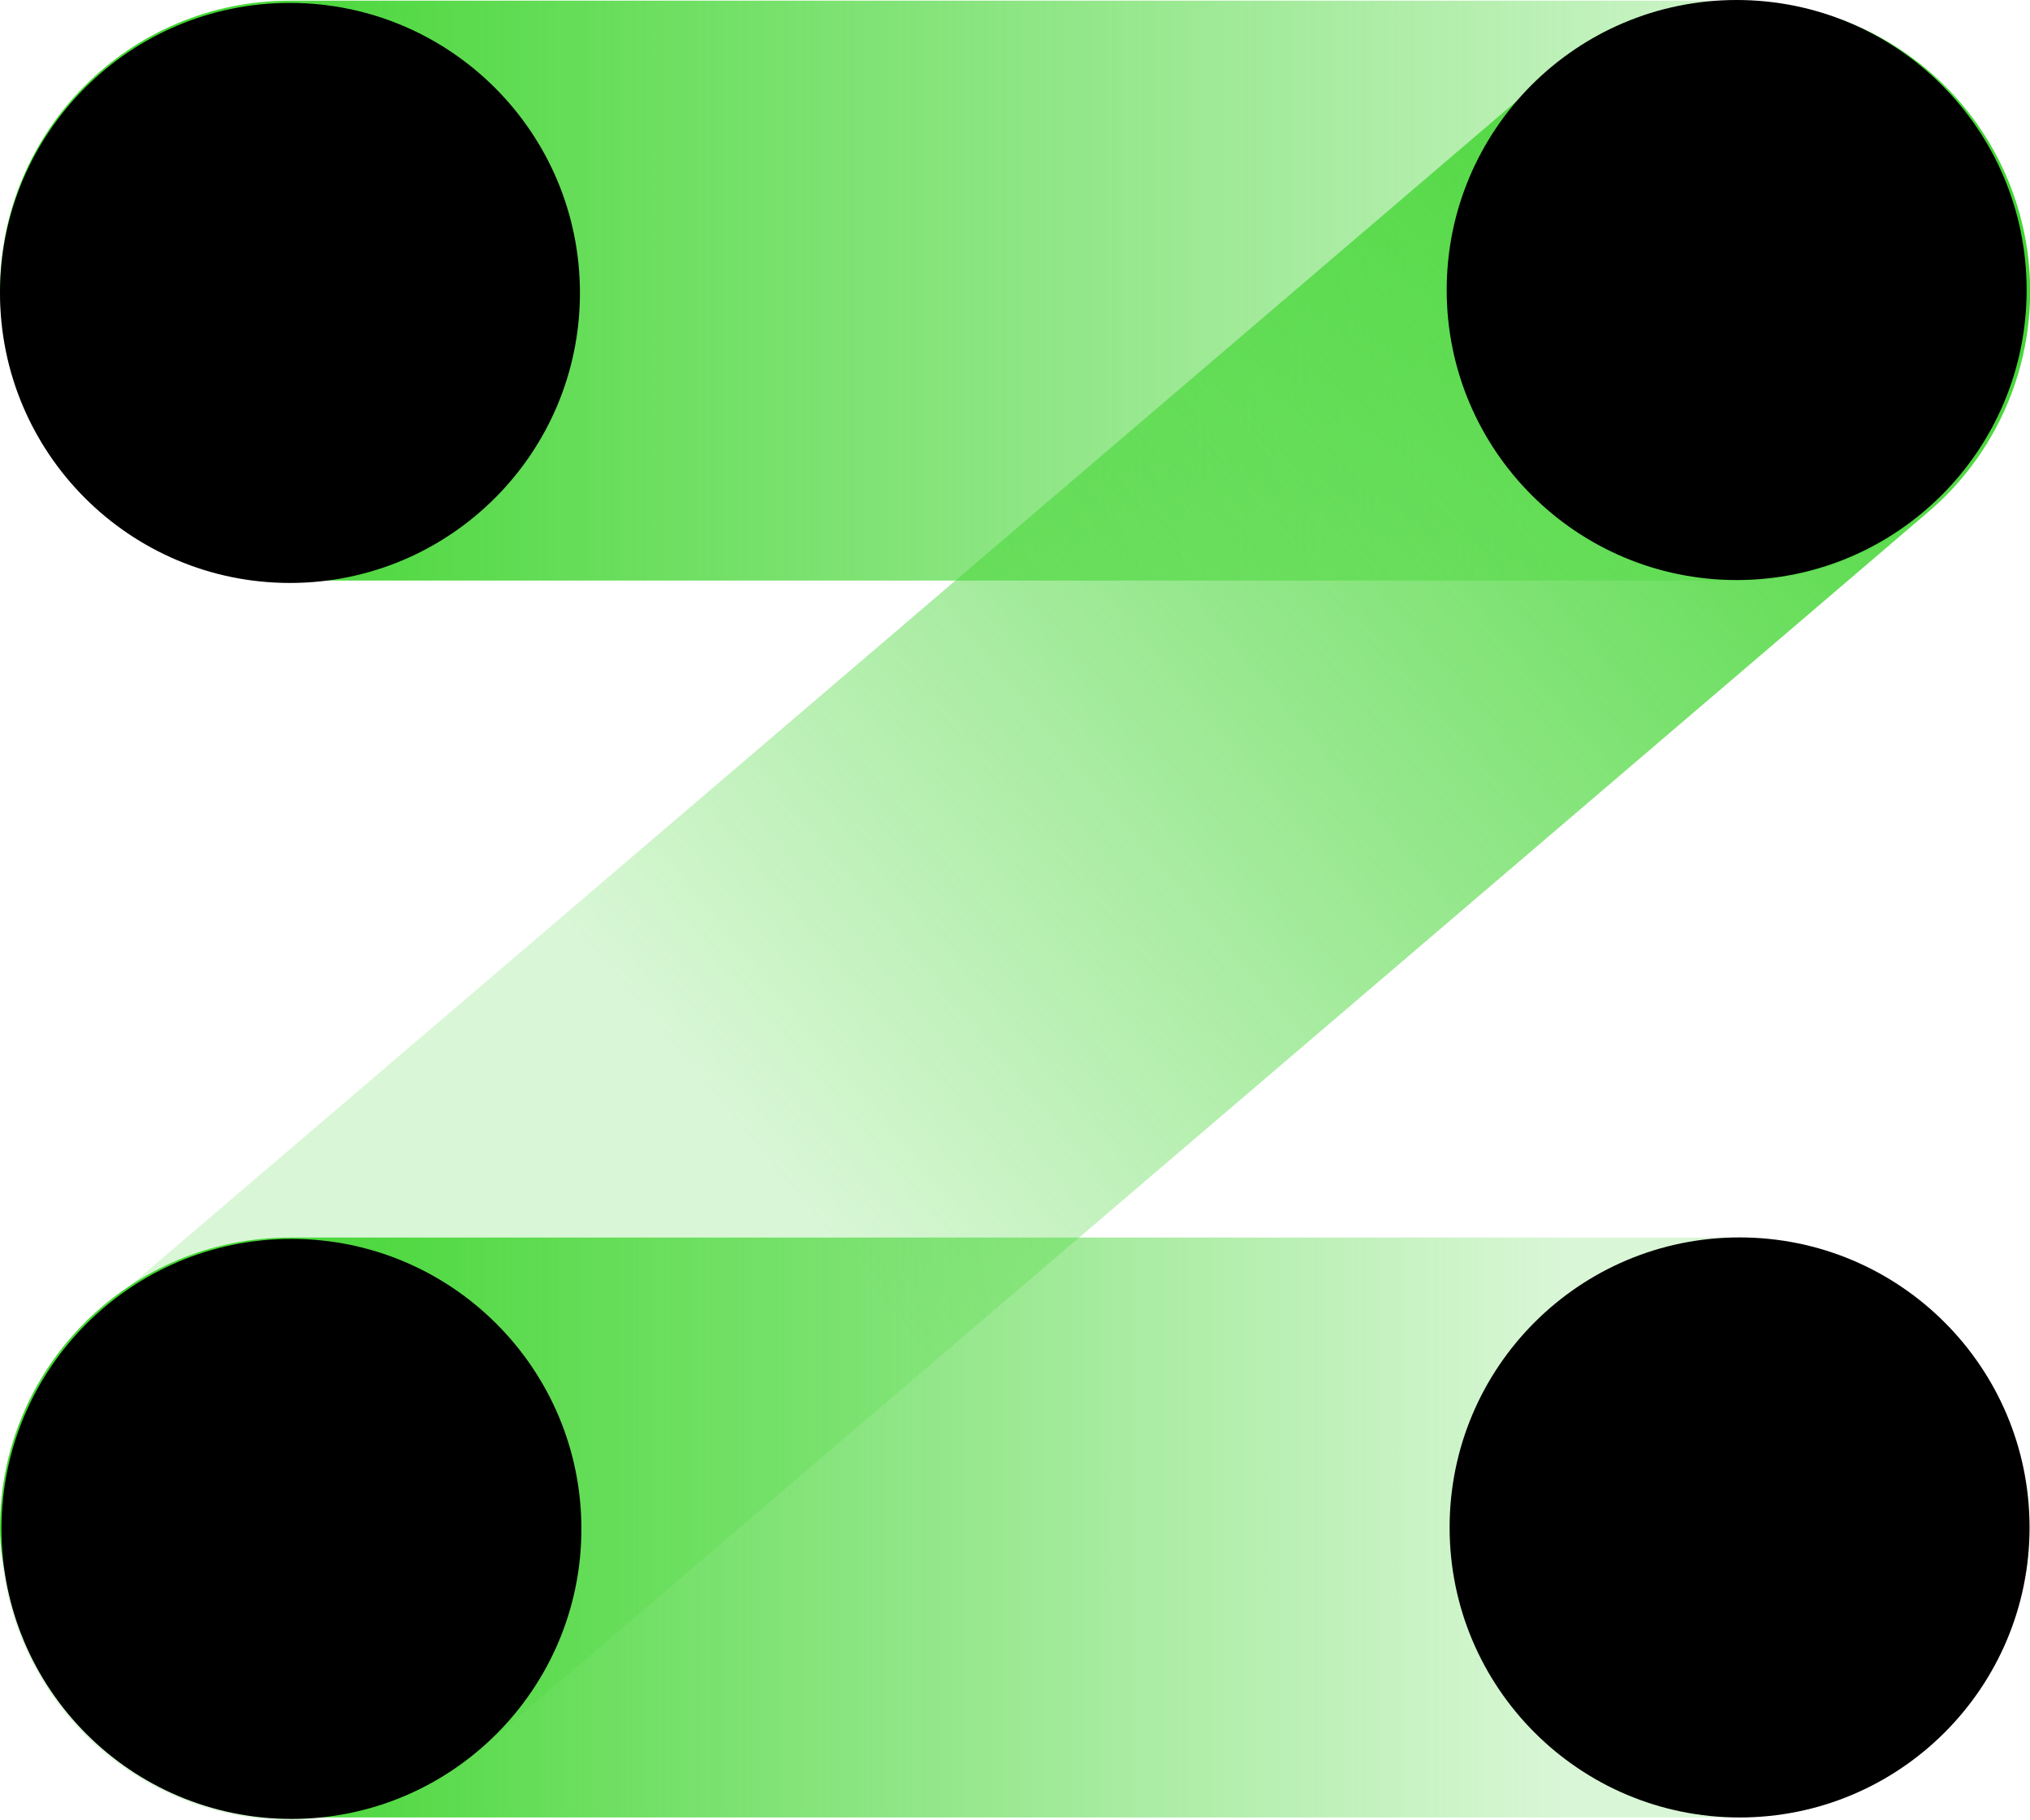
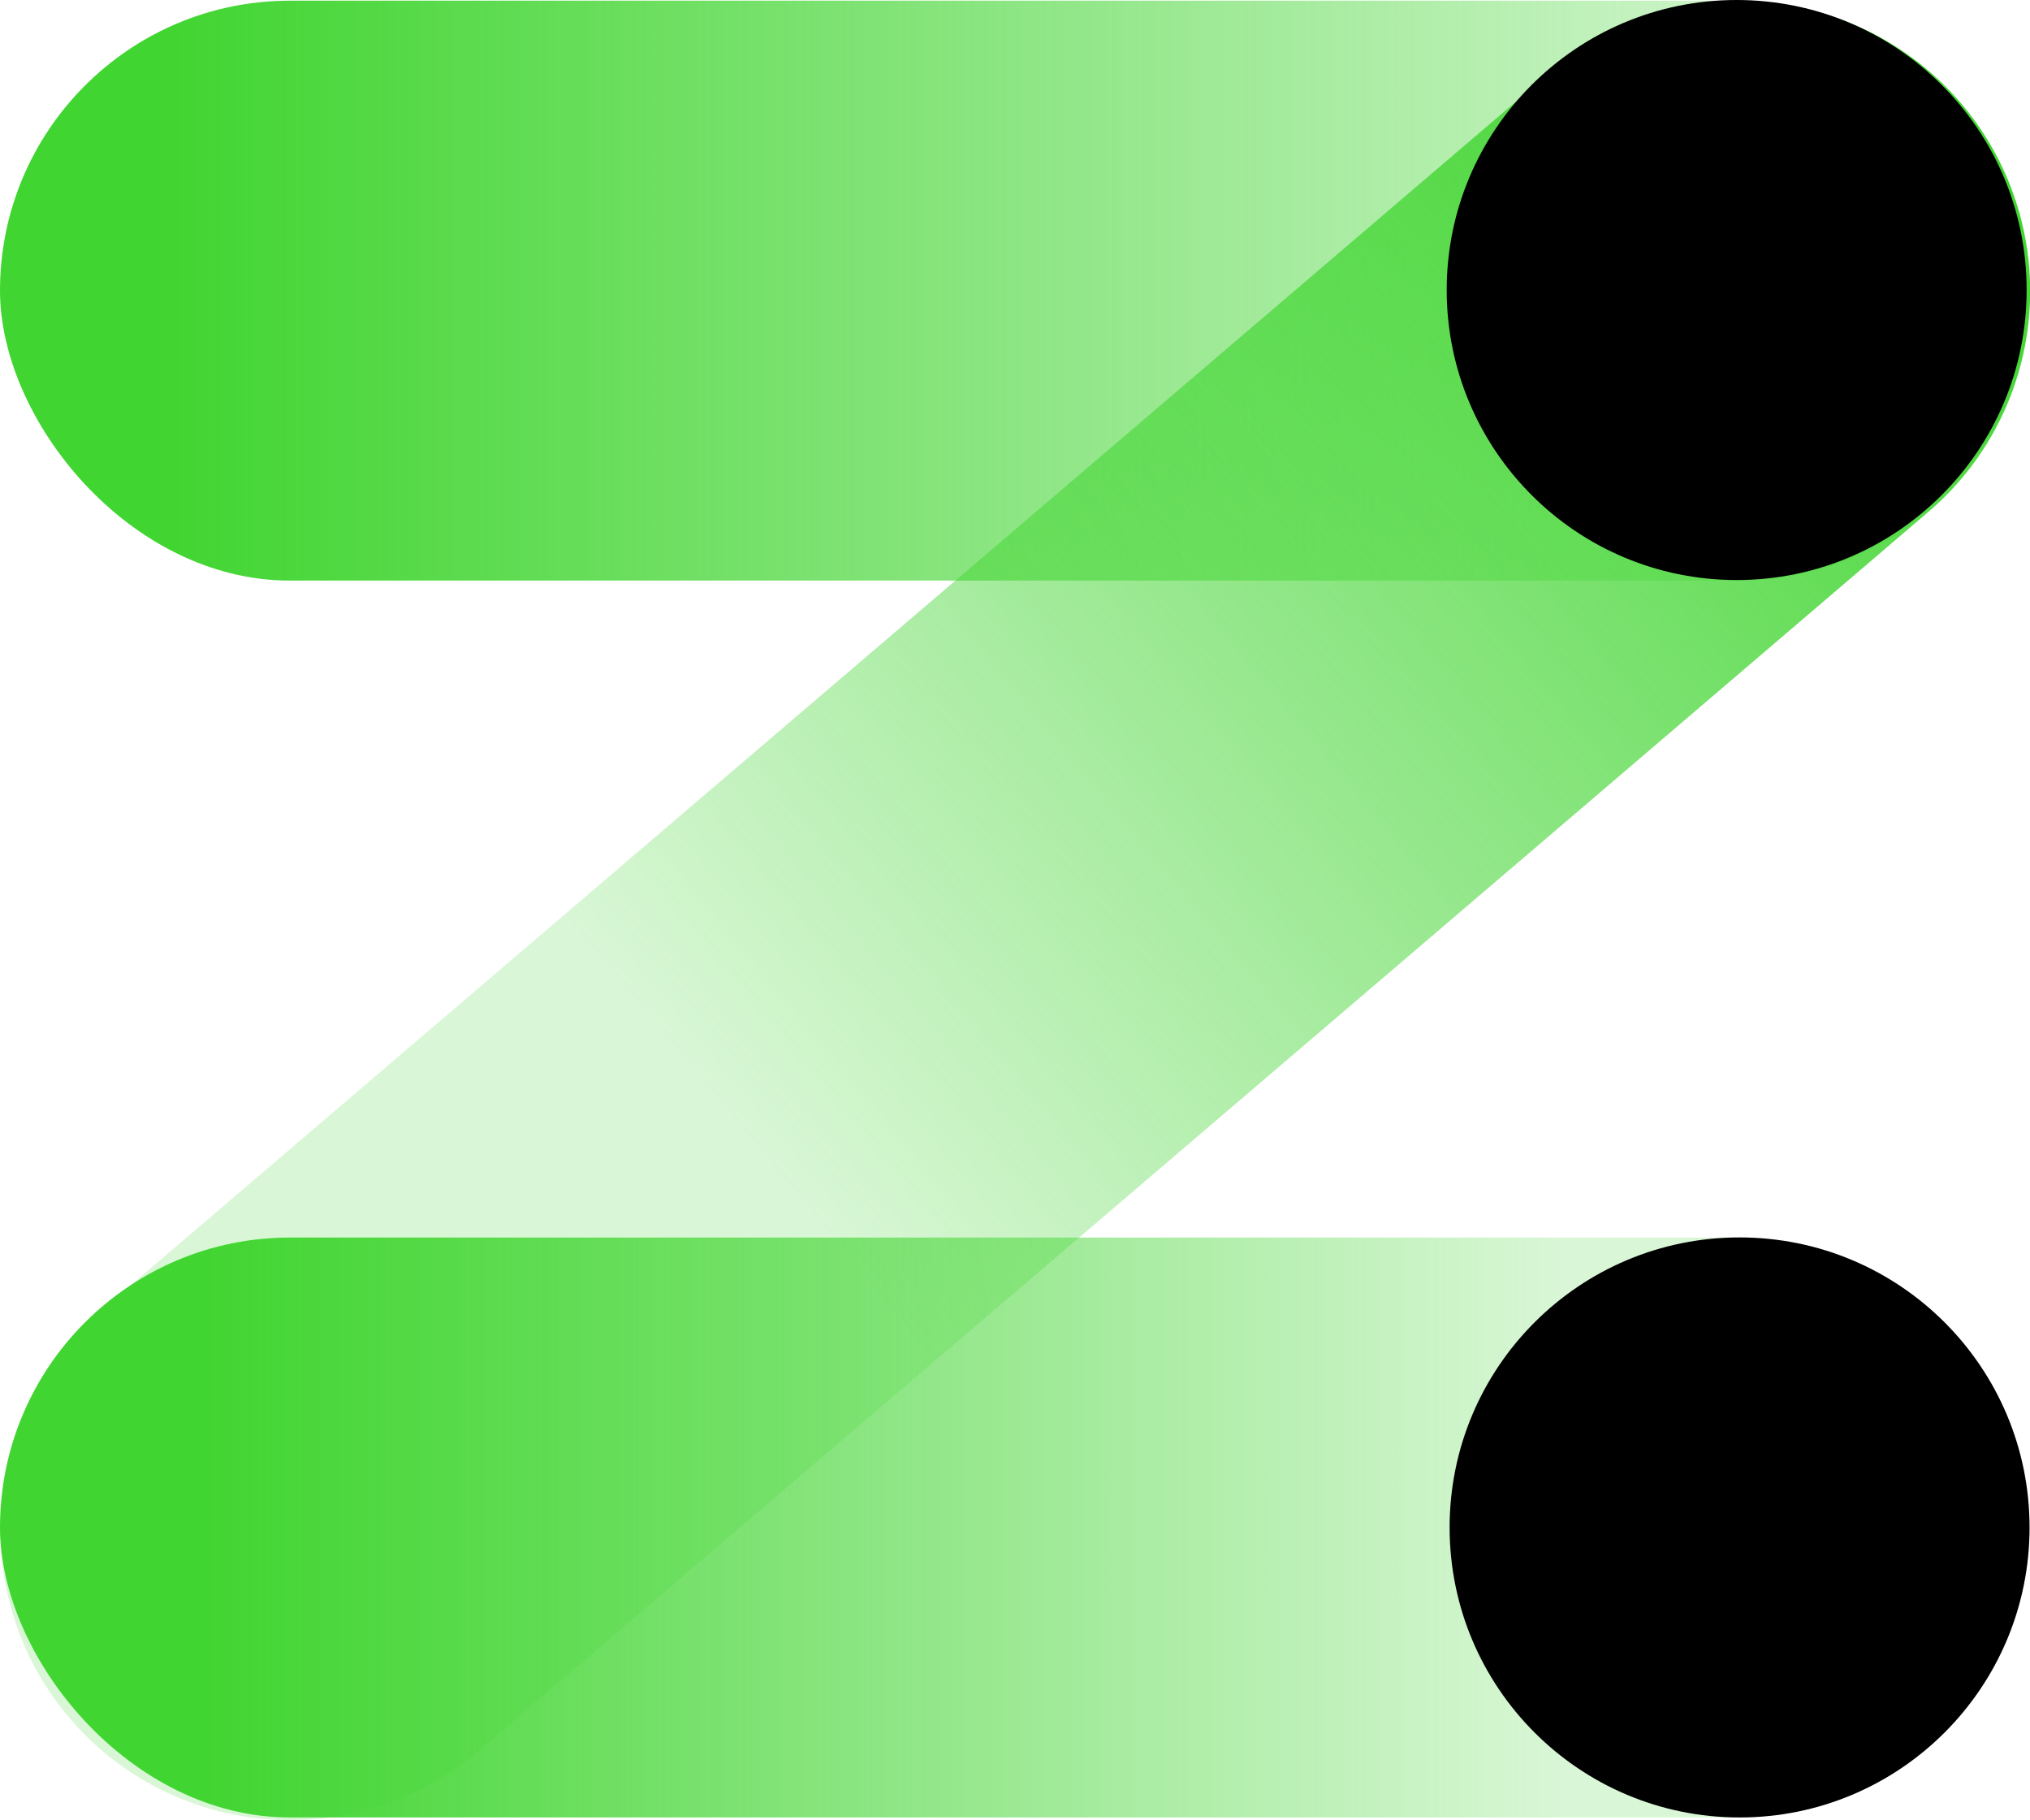
<svg xmlns="http://www.w3.org/2000/svg" viewBox="0 0 180.83 162.11">
  <defs>
    <style>.cls-1{fill:url(#未命名的渐变_102);}.cls-2{fill:url(#未命名的渐变_103);}.cls-3{fill:url(#未命名的渐变_104);}</style>
    <linearGradient id="未命名的渐变_102" x1="10912.35" y1="25.89" x2="11093.13" y2="25.89" gradientTransform="matrix(1, 0, 0, -1, -10898.27, 51.78)" gradientUnits="userSpaceOnUse">
      <stop offset="0" stop-color="#41d531" stop-opacity="0.2" />
      <stop offset="0.84" stop-color="#41d531" />
    </linearGradient>
    <linearGradient id="未命名的渐变_103" x1="-573.3" y1="-4083.52" x2="-351.79" y2="-4083.52" gradientTransform="matrix(0.77, -0.64, 0.64, 0.77, 3067.3, 2914.38)" gradientUnits="userSpaceOnUse">
      <stop offset="0.29" stop-color="#41d531" stop-opacity="0.2" />
      <stop offset="0.92" stop-color="#41d531" />
    </linearGradient>
    <linearGradient id="未命名的渐变_104" x1="9244.61" y1="136.04" x2="9425.4" y2="136.04" gradientTransform="matrix(1, 0, 0, -1, -9244.61, 272.09)" gradientUnits="userSpaceOnUse">
      <stop offset="0.23" stop-color="#41d531" stop-opacity="0.2" />
      <stop offset="0.9" stop-color="#41d531" />
    </linearGradient>
  </defs>
  <title>资源 4</title>
  <g id="图层_2" data-name="图层 2">
    <g id="图层_1-2" data-name="图层 1">
      <rect class="cls-1" y="0.07" width="180.78" height="51.65" rx="25.83" transform="translate(180.78 51.78) rotate(-180)" />
-       <path class="cls-2" d="M171.59,45.75,42.45,156.08a25.83,25.83,0,0,1-36.38-3.21h0a25.82,25.82,0,0,1,3.21-36.38L138.42,6.16a25.84,25.84,0,0,1,36.4,3.2h0A25.83,25.83,0,0,1,171.59,45.75Z" />
+       <path class="cls-2" d="M171.59,45.75,42.45,156.08a25.83,25.83,0,0,1-36.38-3.21h0a25.82,25.82,0,0,1,3.21-36.38L138.42,6.16a25.84,25.84,0,0,1,36.4,3.2A25.83,25.83,0,0,1,171.59,45.75Z" />
      <rect class="cls-3" y="110.22" width="180.78" height="51.65" rx="25.83" transform="translate(180.78 272.09) rotate(180)" />
-       <circle cx="25.83" cy="26.09" r="25.83" />
      <circle cx="154.7" cy="25.83" r="25.83" />
-       <circle cx="25.96" cy="136.17" r="25.83" />
      <circle cx="154.96" cy="136.04" r="25.83" />
    </g>
  </g>
</svg>